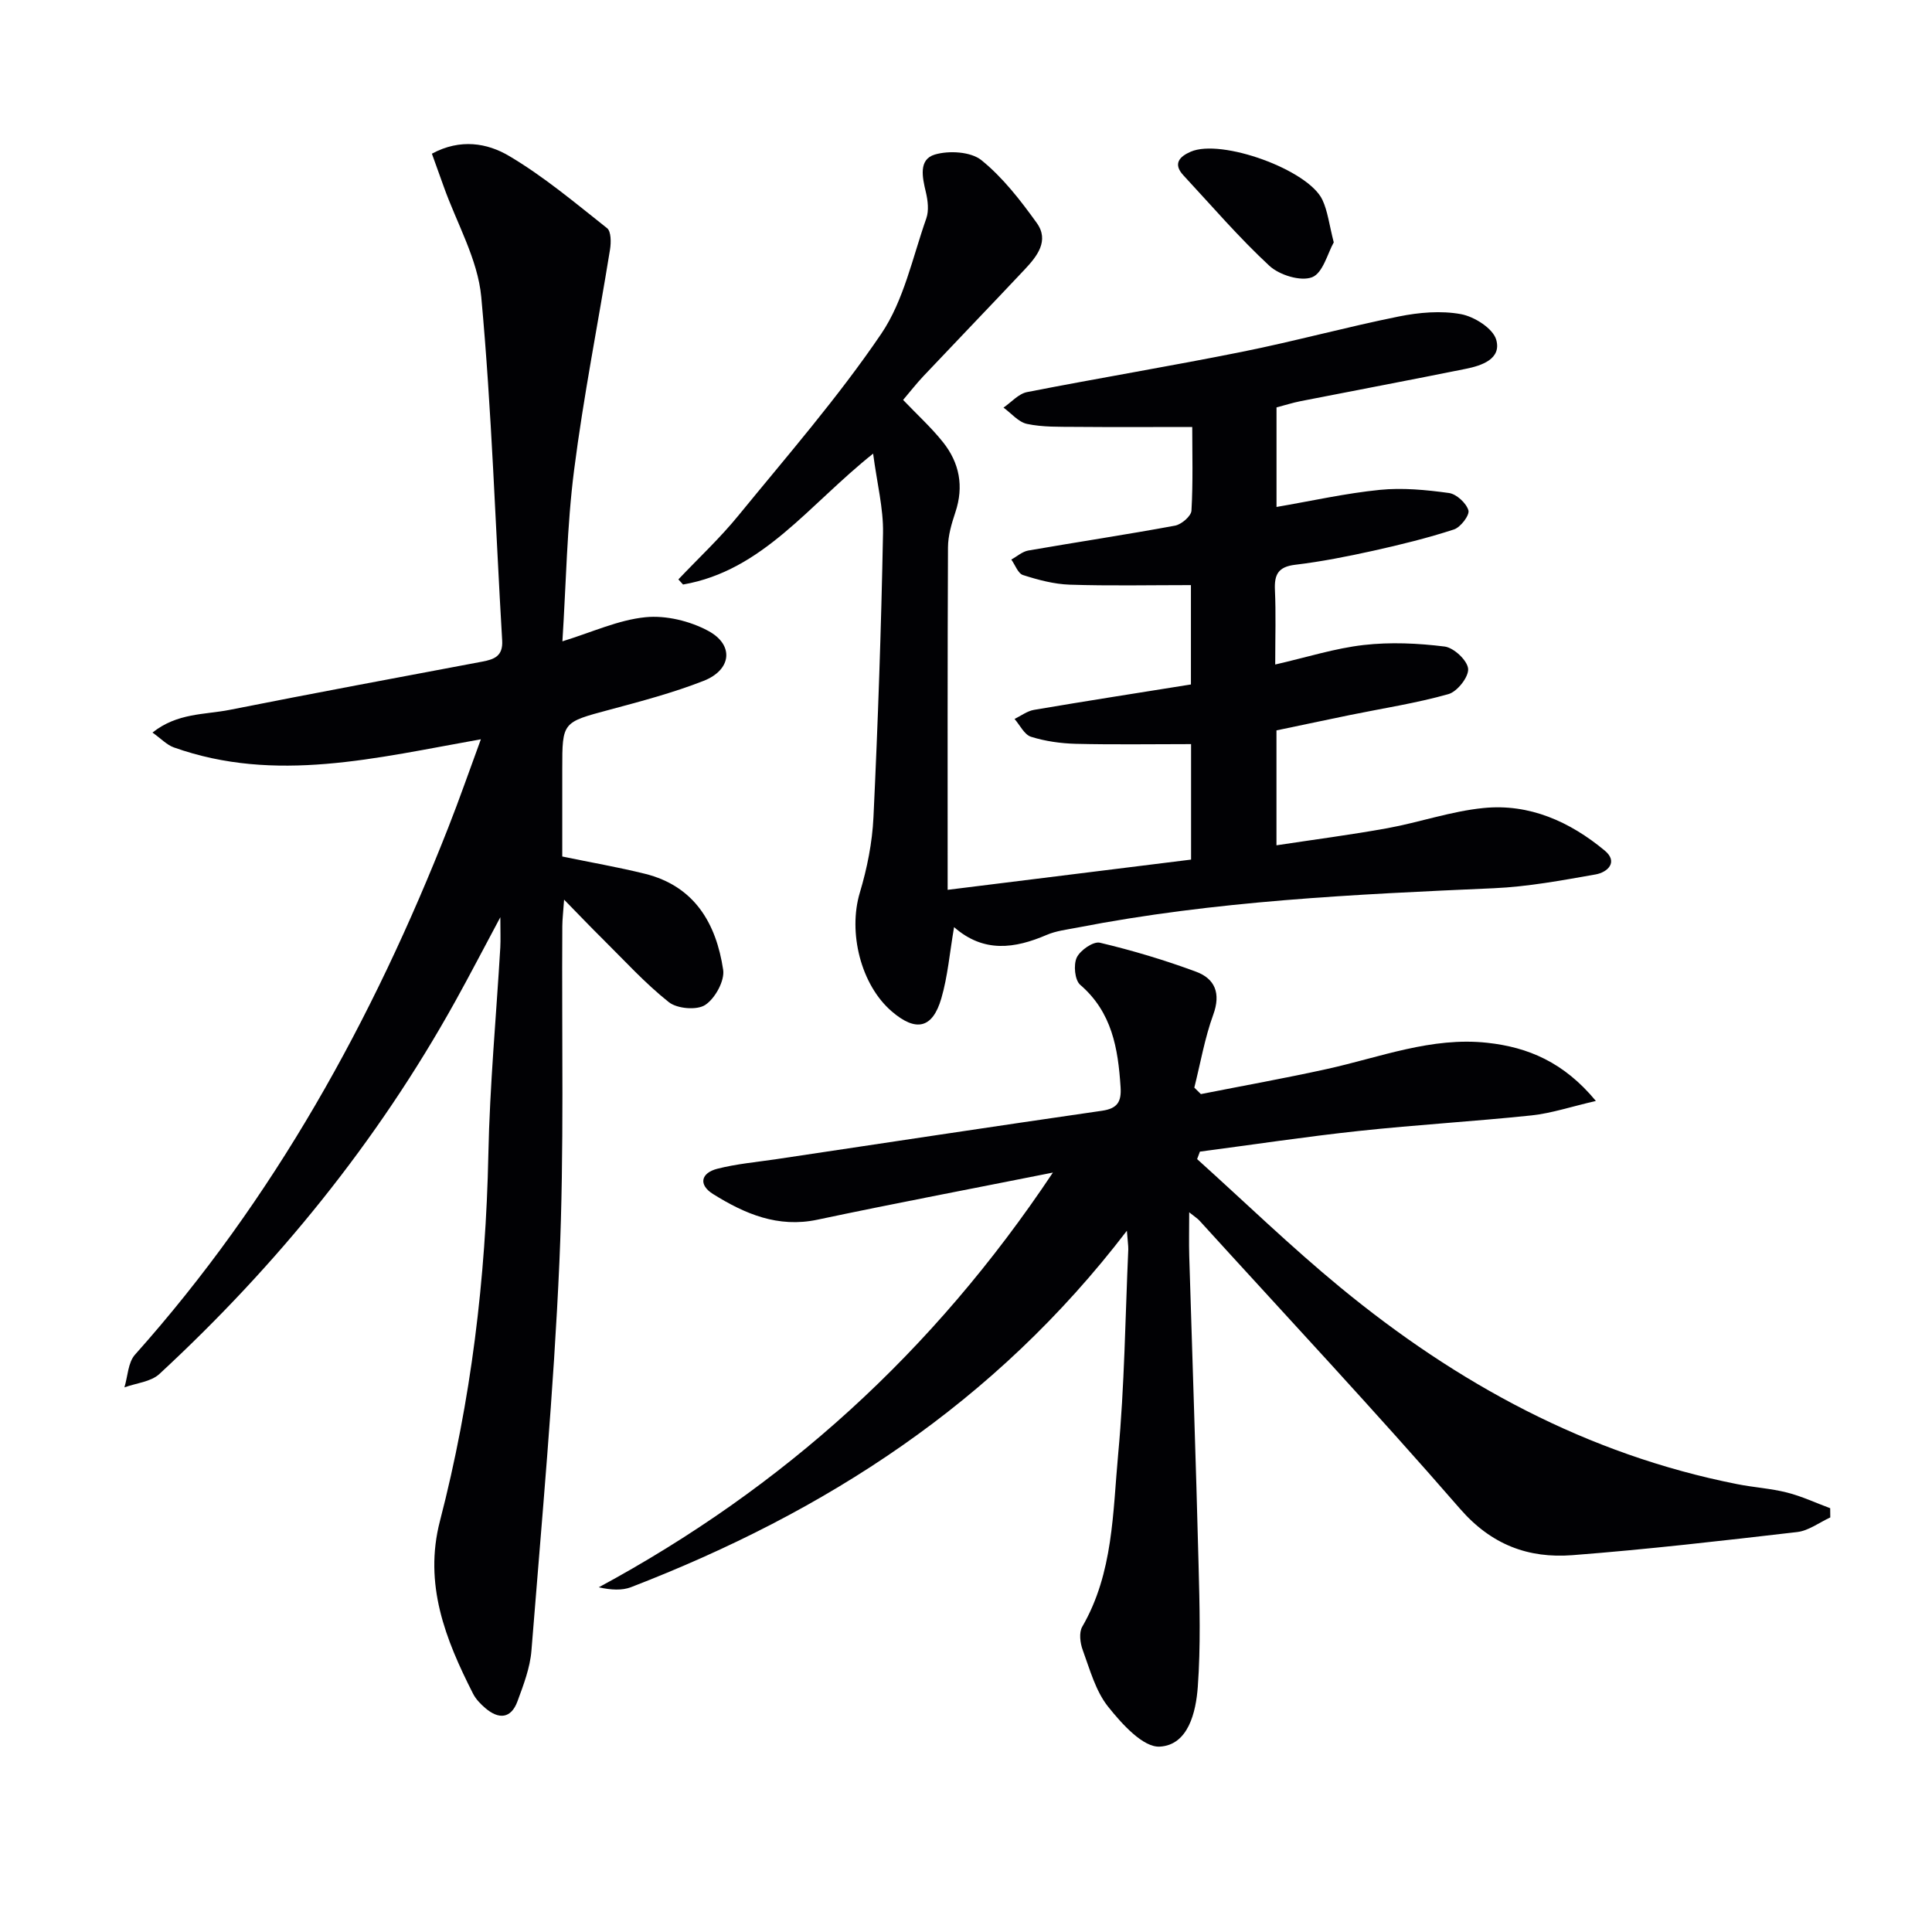
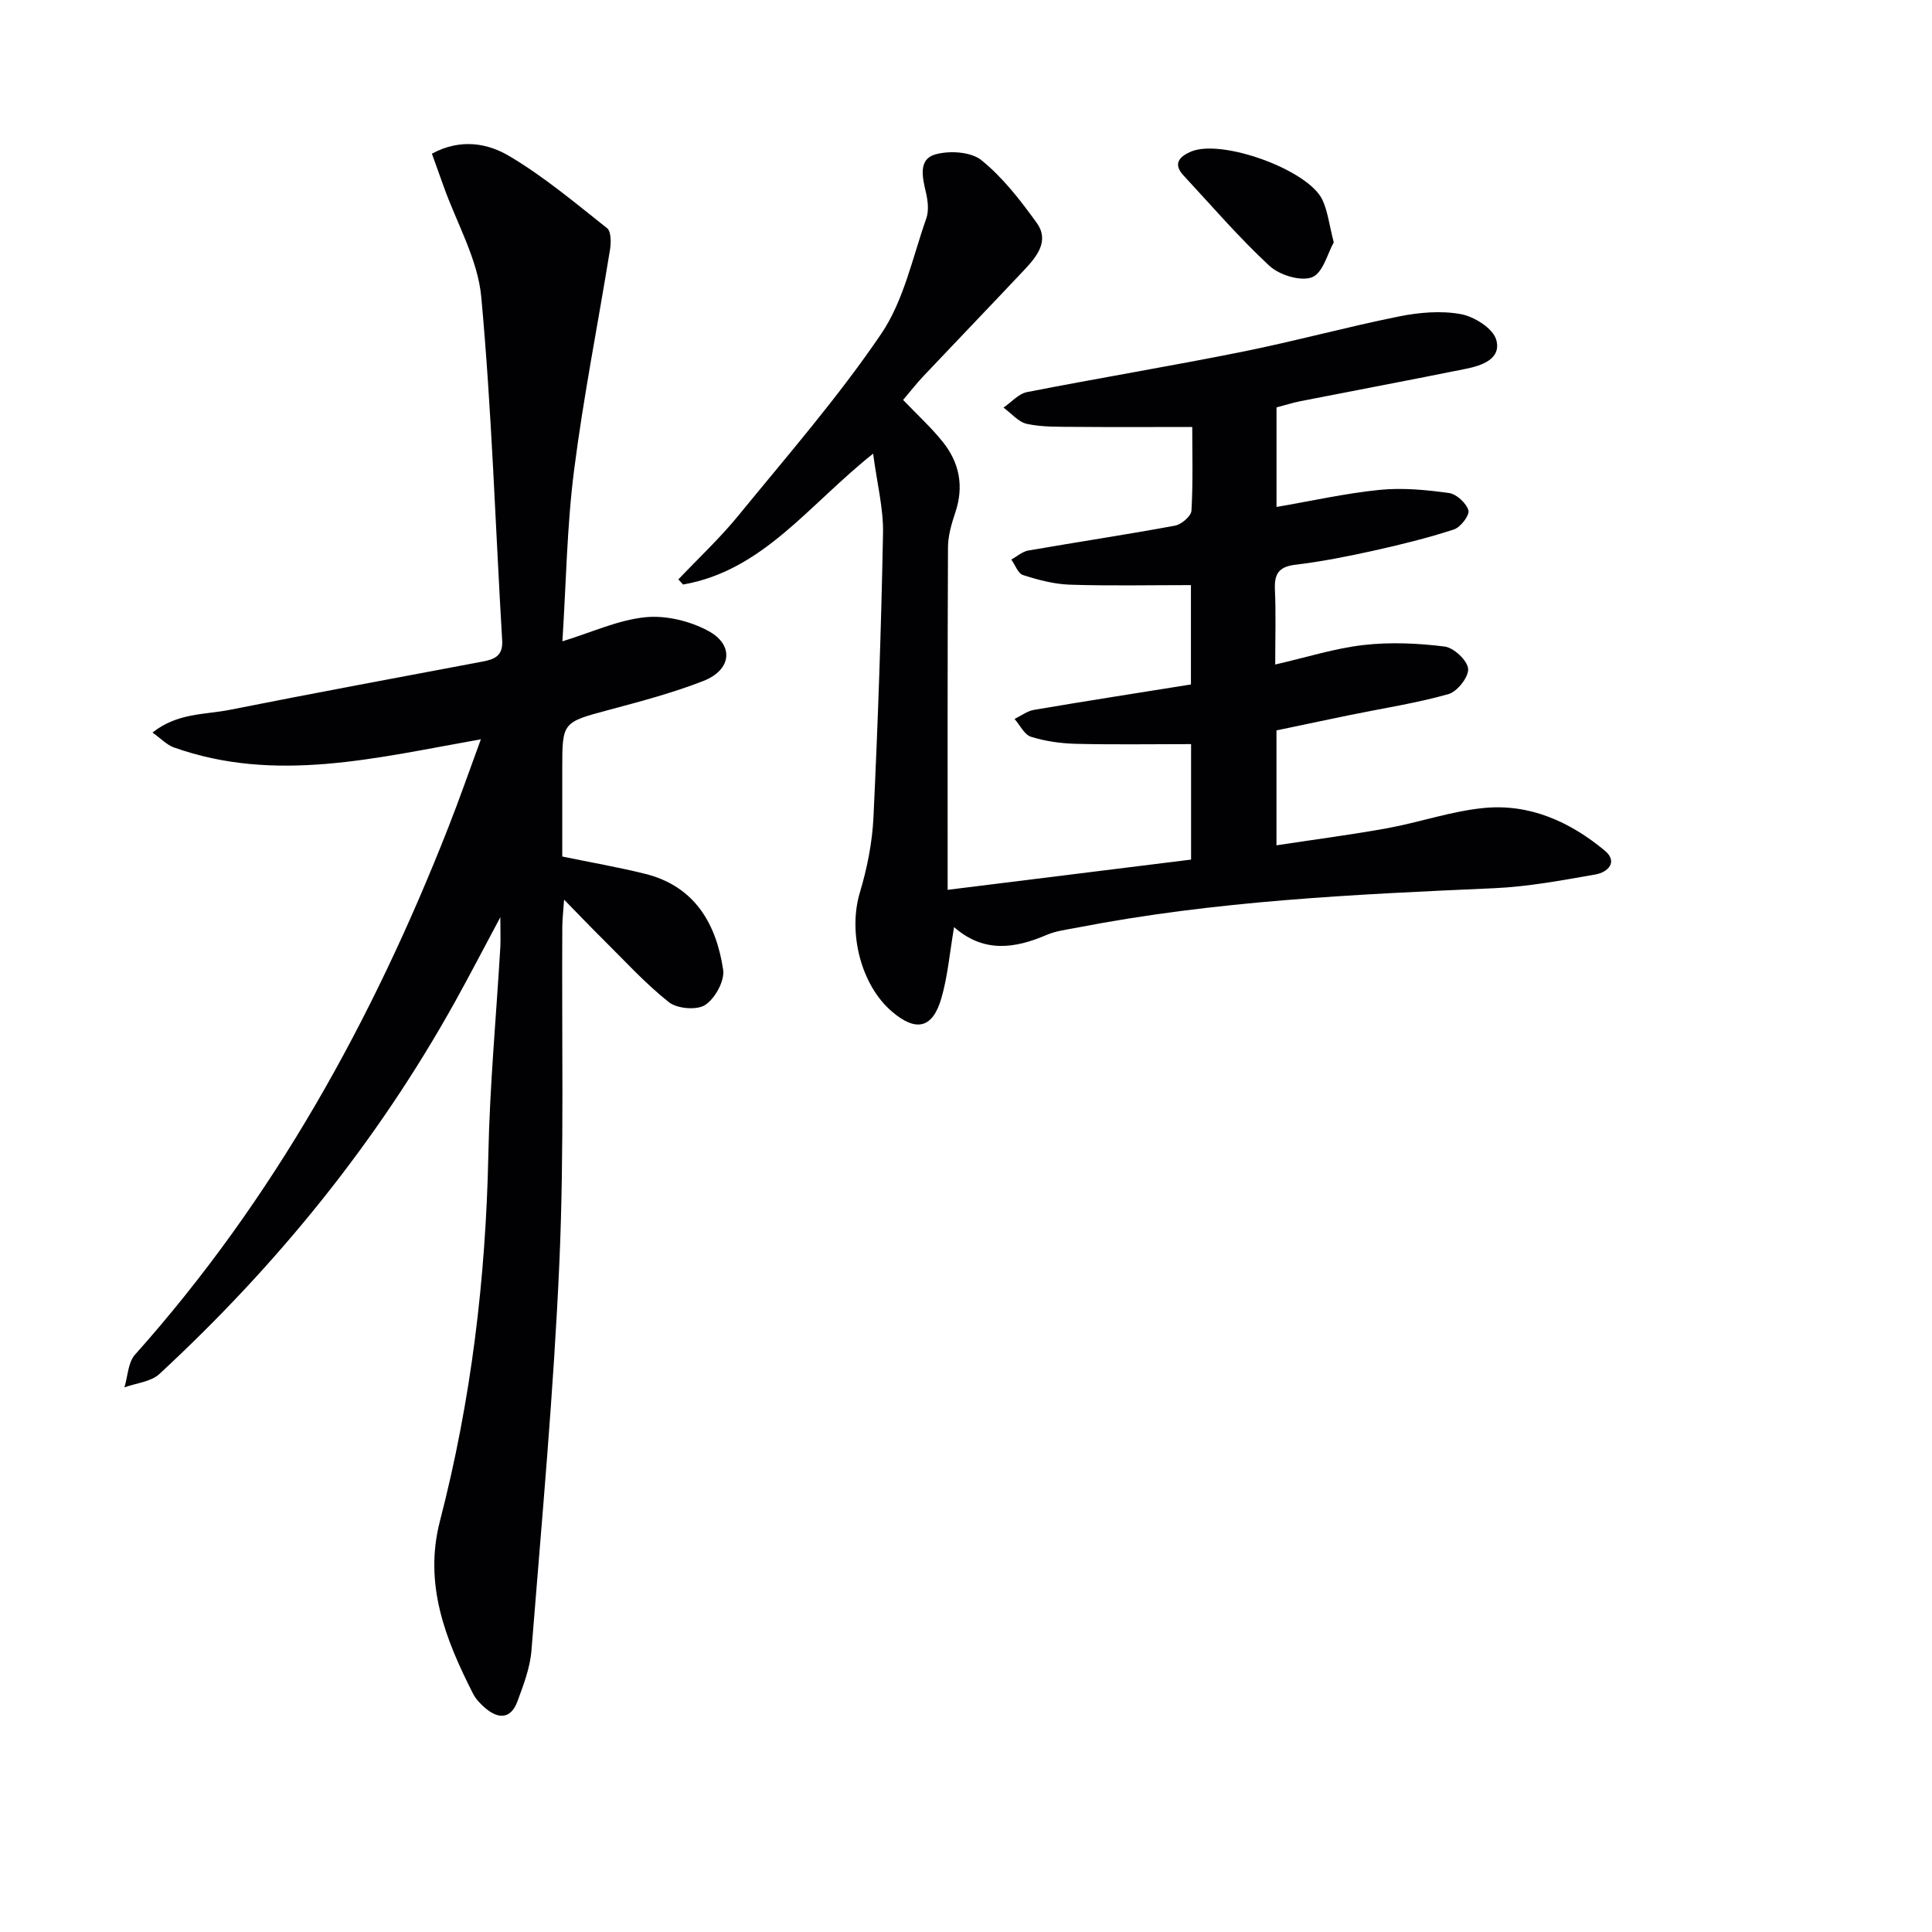
<svg xmlns="http://www.w3.org/2000/svg" enable-background="new 0 0 400 400" viewBox="0 0 400 400">
  <g fill="#010104">
    <path d="m180.77 93.92c-13.38 10.64-22.83 24.23-39.35 27.1-.32-.35-.65-.71-.97-1.06 4.17-4.4 8.63-8.56 12.45-13.25 10.09-12.35 20.62-24.44 29.55-37.6 4.68-6.9 6.48-15.8 9.33-23.89.57-1.62.32-3.7-.09-5.44-.73-3.06-1.56-6.76 1.85-7.78 2.93-.87 7.45-.61 9.65 1.16 4.44 3.59 8.09 8.31 11.46 13 2.64 3.67.07 6.9-2.49 9.62-6.96 7.4-14.01 14.72-20.98 22.1-1.47 1.56-2.79 3.26-4.2 4.92 2.88 3.02 5.82 5.69 8.26 8.75 3.41 4.28 4.35 9.15 2.56 14.51-.78 2.34-1.52 4.84-1.53 7.27-.11 23.29-.07 46.57-.07 70.9 17.54-2.18 33.88-4.21 50.4-6.26 0-8.35 0-16.29 0-23.91-8.06 0-15.96.13-23.85-.06-3.12-.08-6.33-.53-9.29-1.46-1.39-.44-2.29-2.41-3.41-3.69 1.34-.65 2.62-1.64 4.03-1.88 10.76-1.83 21.55-3.51 32.49-5.26 0-7.04 0-13.61 0-20.57-8.55 0-16.83.18-25.1-.09-3.25-.11-6.54-.99-9.66-1.99-1.05-.33-1.63-2.1-2.43-3.21 1.17-.64 2.27-1.65 3.52-1.87 10.12-1.76 20.27-3.28 30.37-5.15 1.34-.25 3.35-1.97 3.41-3.11.34-5.94.16-11.92.16-17.32-8.41 0-16.33.05-24.24-.02-3.33-.03-6.73.07-9.95-.61-1.79-.37-3.27-2.21-4.89-3.38 1.62-1.1 3.11-2.86 4.87-3.21 14.81-2.9 29.71-5.37 44.51-8.34 10.88-2.18 21.61-5.13 32.49-7.32 4.17-.84 8.71-1.24 12.84-.48 2.78.51 6.65 2.96 7.31 5.31 1.12 3.97-2.99 5.35-6.34 6.02-11.38 2.3-22.8 4.45-34.19 6.69-1.62.32-3.2.83-4.96 1.29v20.61c7.33-1.26 14.31-2.83 21.39-3.54 4.71-.47 9.58 0 14.3.65 1.56.21 3.59 2.08 4.04 3.59.29.99-1.62 3.51-3 3.96-5.47 1.78-11.08 3.16-16.71 4.41-5.34 1.18-10.74 2.25-16.17 2.9-3.51.42-4.33 2.03-4.18 5.23.22 4.79.06 9.6.06 15.42 6.52-1.49 12.36-3.36 18.32-4.04 5.52-.63 11.24-.37 16.76.32 1.9.24 4.7 2.87 4.86 4.6.15 1.68-2.25 4.74-4.08 5.25-6.66 1.88-13.55 2.93-20.34 4.32-5.02 1.03-10.03 2.1-15.26 3.19v23.79c7.76-1.18 15.39-2.17 22.96-3.54 6.68-1.22 13.21-3.52 19.92-4.18 9.49-.95 17.88 2.83 25.08 8.81 2.85 2.37.6 4.5-1.88 4.94-6.99 1.23-14.04 2.55-21.11 2.86-28.9 1.27-57.77 2.61-86.26 8.16-2.11.41-4.33.66-6.28 1.5-6.62 2.84-13.04 3.78-19.18-1.61-.92 5.38-1.31 10.2-2.64 14.76-1.82 6.25-5.26 6.98-10.24 2.71-6.46-5.53-9.09-16.41-6.63-24.61 1.51-5.04 2.57-10.35 2.82-15.59.93-19.61 1.61-39.23 1.98-58.86.09-5.13-1.24-10.28-2.05-16.44z" />
-     <path d="m116.44 132.78c6.15-1.89 11.57-4.43 17.18-4.99 4.25-.43 9.22.78 13.02 2.83 5.4 2.91 4.83 8.08-.98 10.35-6.31 2.47-12.93 4.22-19.49 5.98-9.73 2.61-9.76 2.5-9.76 12.24v18.14c6.08 1.26 11.63 2.22 17.09 3.57 10.29 2.54 14.78 10.28 16.22 19.87.35 2.29-1.67 5.95-3.71 7.29-1.72 1.14-5.81.79-7.53-.57-4.93-3.91-9.21-8.64-13.71-13.09-2.45-2.42-4.83-4.92-7.98-8.14-.18 2.61-.36 4.05-.37 5.49-.15 23.16.41 46.35-.6 69.47-1.18 26.87-3.66 53.69-5.79 80.51-.28 3.56-1.64 7.1-2.89 10.5-1.33 3.62-3.87 3.79-6.64 1.43-1-.85-1.99-1.87-2.57-3.02-5.71-11.24-10.24-22.65-6.84-35.75 6.45-24.88 9.49-50.2 10.02-75.9.29-14.28 1.63-28.54 2.47-42.81.09-1.61.01-3.23.01-6.28-3.53 6.59-6.37 12.08-9.37 17.48-16.15 29.08-36.86 54.55-61.22 77.09-1.76 1.63-4.79 1.88-7.24 2.77.7-2.28.74-5.14 2.18-6.76 28.75-32.2 49.22-69.28 64.9-109.22 2.28-5.79 4.32-11.68 6.72-18.2-21.71 3.85-42.54 9.17-63.58 1.68-1.43-.51-2.59-1.77-4.41-3.07 5.15-4.1 10.82-3.68 15.97-4.7 17.41-3.46 34.87-6.7 52.32-9.99 2.49-.47 4.3-1.15 4.11-4.38-1.41-23.71-2.15-47.48-4.33-71.12-.72-7.81-5.09-15.28-7.79-22.9-.8-2.26-1.62-4.5-2.43-6.76 5.92-3.2 11.51-2.17 15.93.44 7.22 4.26 13.73 9.75 20.34 14.98.85.68.84 2.97.61 4.41-2.46 15.23-5.49 30.39-7.44 45.68-1.49 11.65-1.65 23.45-2.42 35.45z" />
-     <path d="m233.31 254.81c-27.34 35.75-62.51 58.29-102.65 73.79-1.89.73-4.13.59-6.7.04 38.16-20.61 69.23-48.66 94.03-85.87-17.22 3.43-33.01 6.42-48.73 9.75-8.19 1.74-15.05-1.2-21.62-5.3-3.09-1.92-2.53-4.37.87-5.24 3.99-1.02 8.15-1.38 12.24-1.99 22.47-3.36 44.93-6.77 67.41-10.02 3.22-.47 4.05-1.88 3.84-4.95-.52-7.97-1.77-15.46-8.36-21.13-1.12-.97-1.42-4.14-.71-5.64.72-1.52 3.44-3.4 4.8-3.07 6.74 1.6 13.43 3.6 19.92 6.01 3.9 1.45 5.15 4.47 3.54 8.89-1.77 4.86-2.65 10.05-3.92 15.1.45.45.91.89 1.36 1.34 8.69-1.72 17.42-3.28 26.08-5.19 10.99-2.42 21.68-6.7 33.23-5.43 8.44.92 15.85 4.03 22.47 12.04-5.19 1.2-9.2 2.55-13.3 2.99-11.9 1.25-23.86 1.94-35.75 3.22-11 1.18-21.96 2.84-32.93 4.28-.19.52-.39 1.03-.58 1.55 9.85 8.87 19.39 18.12 29.62 26.54 24.2 19.93 51.13 34.62 82.22 40.76 3.42.68 6.94.88 10.31 1.74 3.05.77 5.95 2.14 8.92 3.24.01.64.02 1.27.02 1.91-2.27 1.04-4.47 2.74-6.83 3.02-15.49 1.8-31 3.59-46.55 4.79-9.12.7-16.79-2.13-23.31-9.64-17.56-20.22-35.88-39.79-53.91-59.62-.39-.43-.91-.75-2.13-1.73 0 3.57-.07 6.33.01 9.09.64 21.28 1.39 42.56 1.93 63.84.22 8.44.45 16.92-.16 25.32-.38 5.25-1.97 12.04-7.86 12.38-3.47.2-7.89-4.73-10.71-8.27-2.59-3.25-3.77-7.69-5.25-11.72-.54-1.46-.81-3.63-.1-4.84 6.45-11.13 6.31-23.66 7.44-35.79 1.31-14.06 1.46-28.23 2.09-42.35.01-.82-.13-1.61-.29-3.84z" />
+     <path d="m116.44 132.78c6.15-1.89 11.57-4.43 17.18-4.99 4.25-.43 9.22.78 13.02 2.83 5.4 2.91 4.83 8.08-.98 10.35-6.31 2.47-12.93 4.22-19.49 5.98-9.73 2.61-9.76 2.5-9.76 12.24v18.14c6.08 1.26 11.63 2.22 17.09 3.57 10.29 2.54 14.78 10.28 16.22 19.87.35 2.29-1.67 5.95-3.71 7.29-1.72 1.14-5.81.79-7.53-.57-4.93-3.91-9.21-8.64-13.71-13.09-2.45-2.42-4.83-4.92-7.98-8.14-.18 2.61-.36 4.05-.37 5.49-.15 23.16.41 46.35-.6 69.47-1.18 26.87-3.66 53.69-5.79 80.51-.28 3.56-1.64 7.1-2.89 10.5-1.33 3.62-3.87 3.79-6.64 1.43-1-.85-1.99-1.87-2.57-3.02-5.71-11.24-10.24-22.65-6.84-35.75 6.45-24.88 9.49-50.2 10.02-75.9.29-14.28 1.63-28.54 2.47-42.81.09-1.61.01-3.23.01-6.28-3.53 6.59-6.37 12.08-9.37 17.48-16.15 29.08-36.86 54.55-61.22 77.09-1.76 1.63-4.79 1.88-7.24 2.77.7-2.28.74-5.14 2.18-6.76 28.75-32.2 49.22-69.28 64.9-109.22 2.28-5.79 4.32-11.68 6.72-18.2-21.71 3.85-42.54 9.17-63.58 1.68-1.43-.51-2.59-1.77-4.41-3.07 5.15-4.1 10.82-3.68 15.97-4.7 17.41-3.46 34.87-6.7 52.32-9.99 2.49-.47 4.3-1.15 4.11-4.38-1.41-23.71-2.15-47.48-4.33-71.12-.72-7.81-5.09-15.28-7.79-22.9-.8-2.26-1.62-4.5-2.43-6.76 5.92-3.2 11.51-2.17 15.93.44 7.22 4.26 13.73 9.75 20.34 14.98.85.68.84 2.97.61 4.41-2.46 15.23-5.49 30.39-7.44 45.68-1.49 11.65-1.65 23.45-2.42 35.45" />
    <path d="m276.14 50.18c-1.25 2.2-2.24 6.36-4.49 7.22-2.37.91-6.76-.45-8.84-2.37-6.3-5.84-11.93-12.41-17.79-18.72-2.25-2.42-.78-3.91 1.5-4.9 6.34-2.76 24.39 3.74 27.28 9.99 1.09 2.33 1.38 5.04 2.34 8.78z" />
  </g>
</svg>